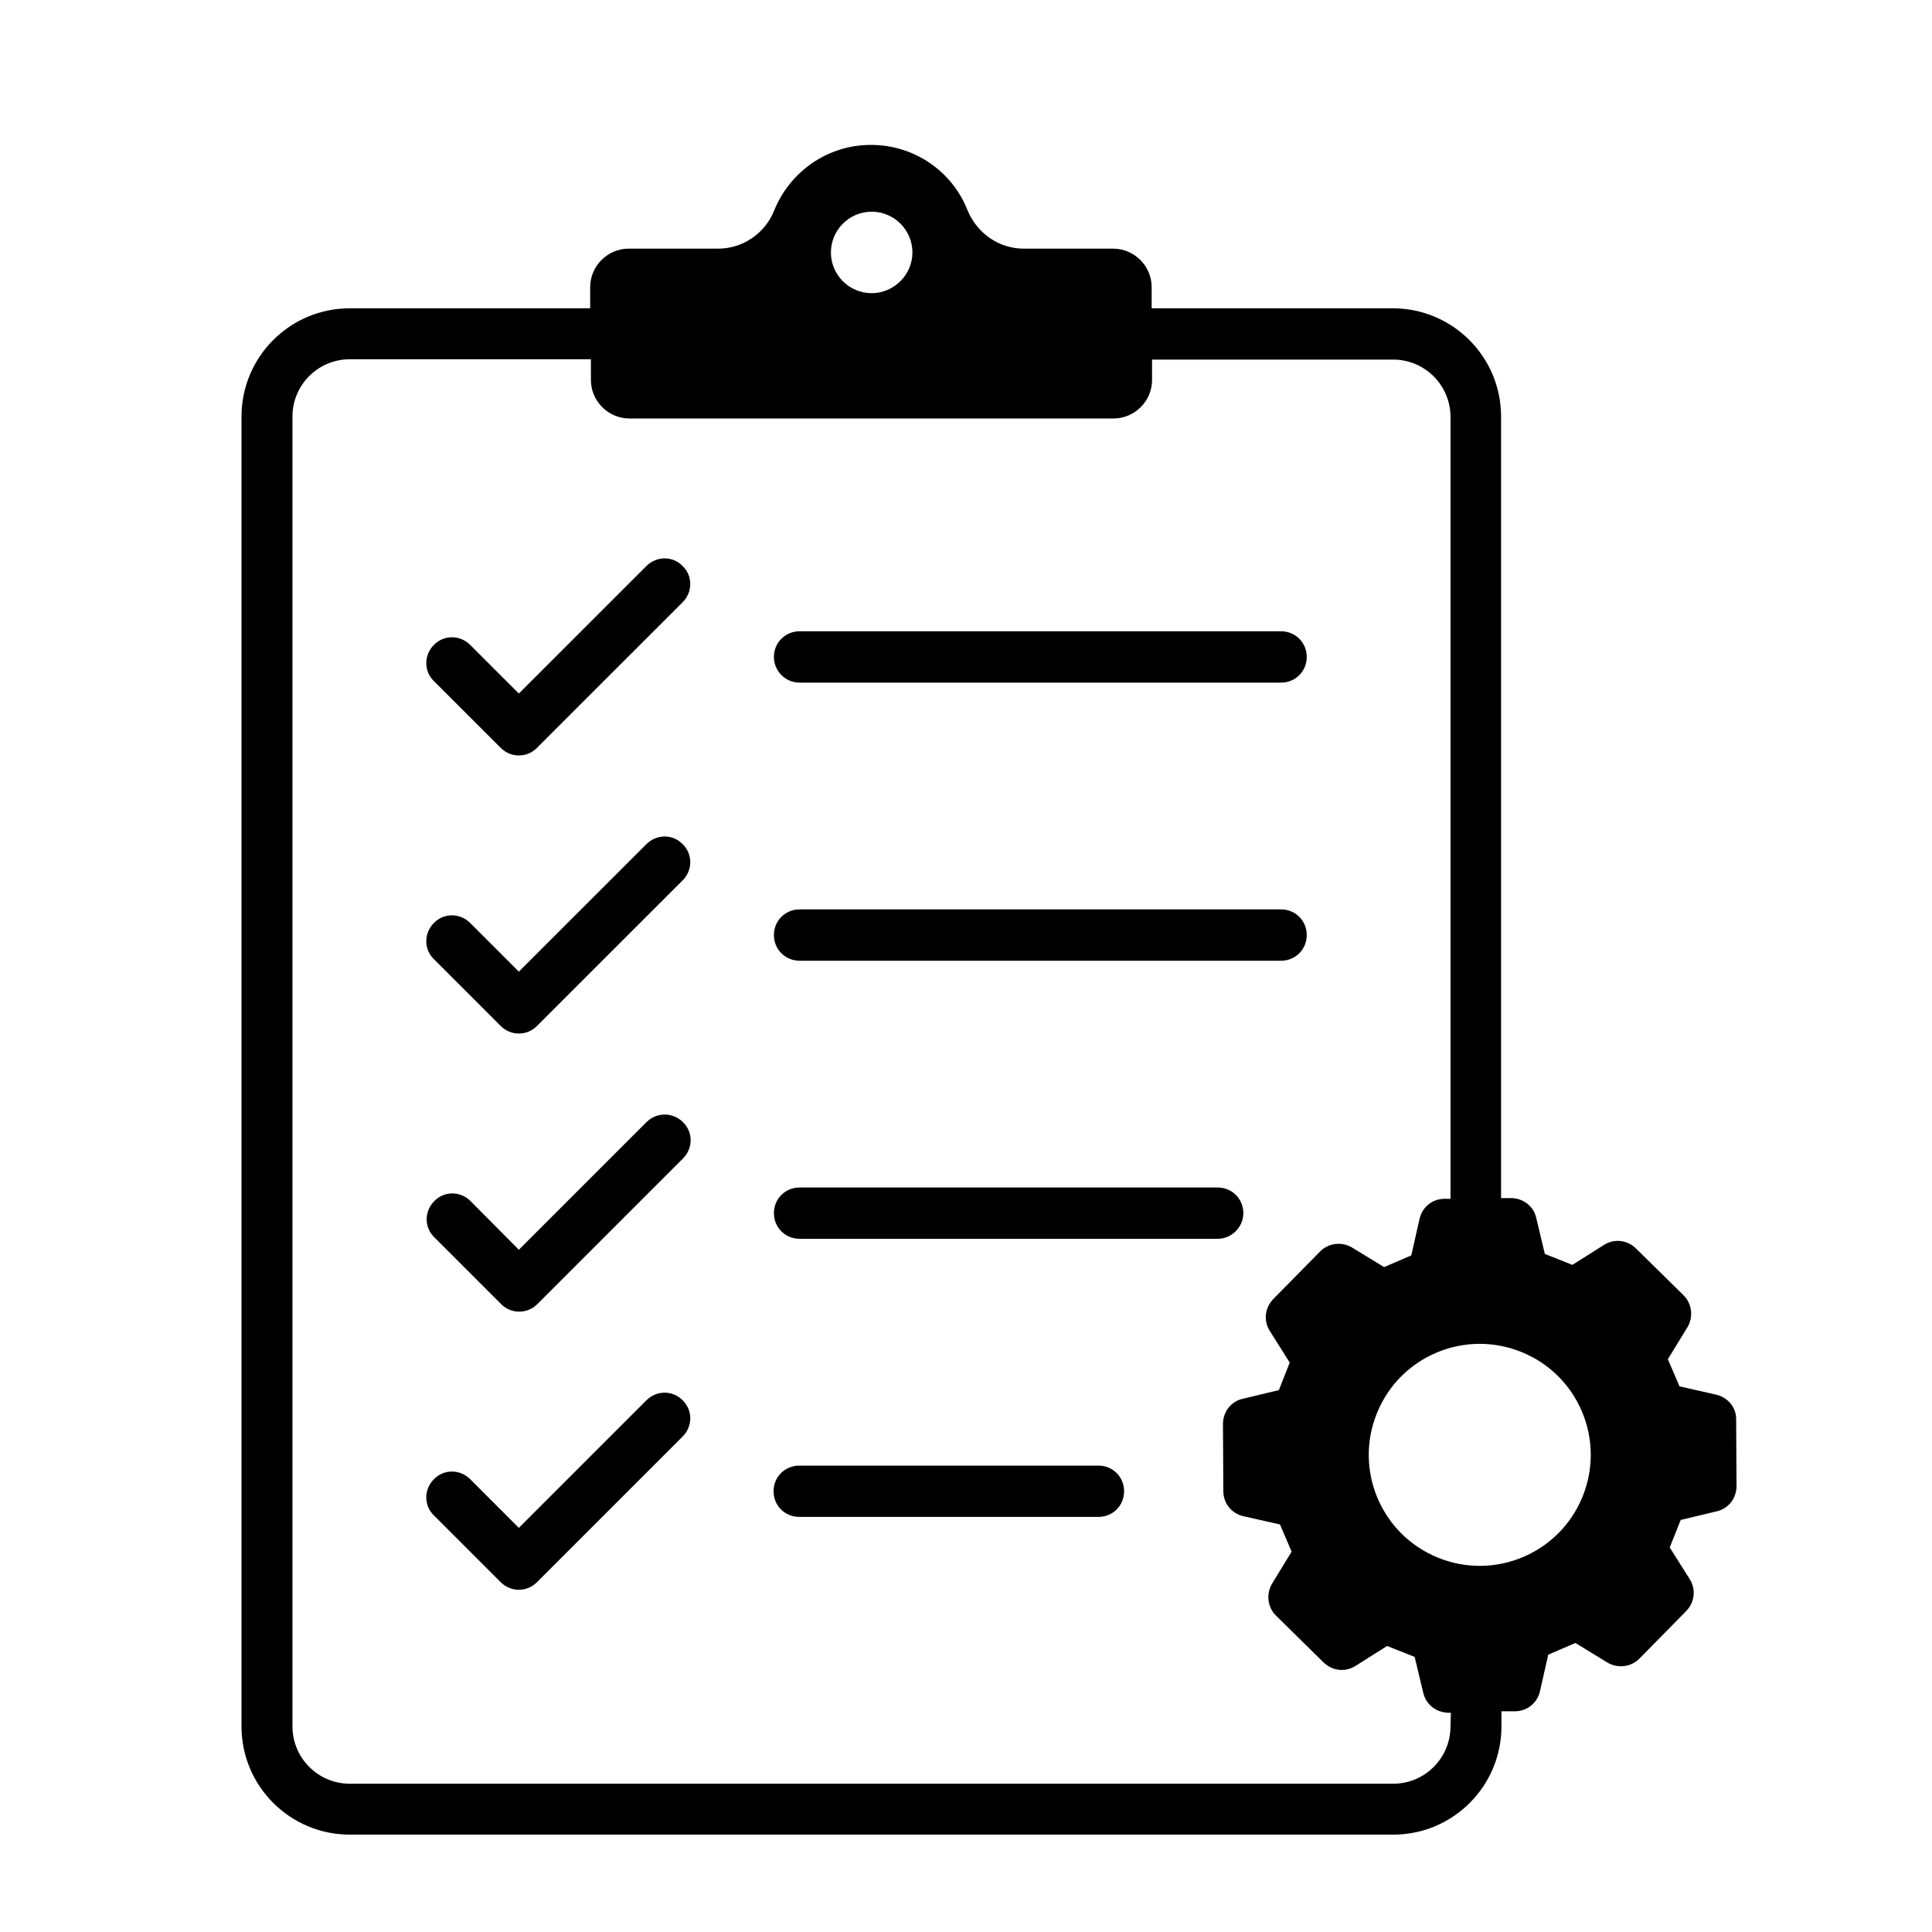
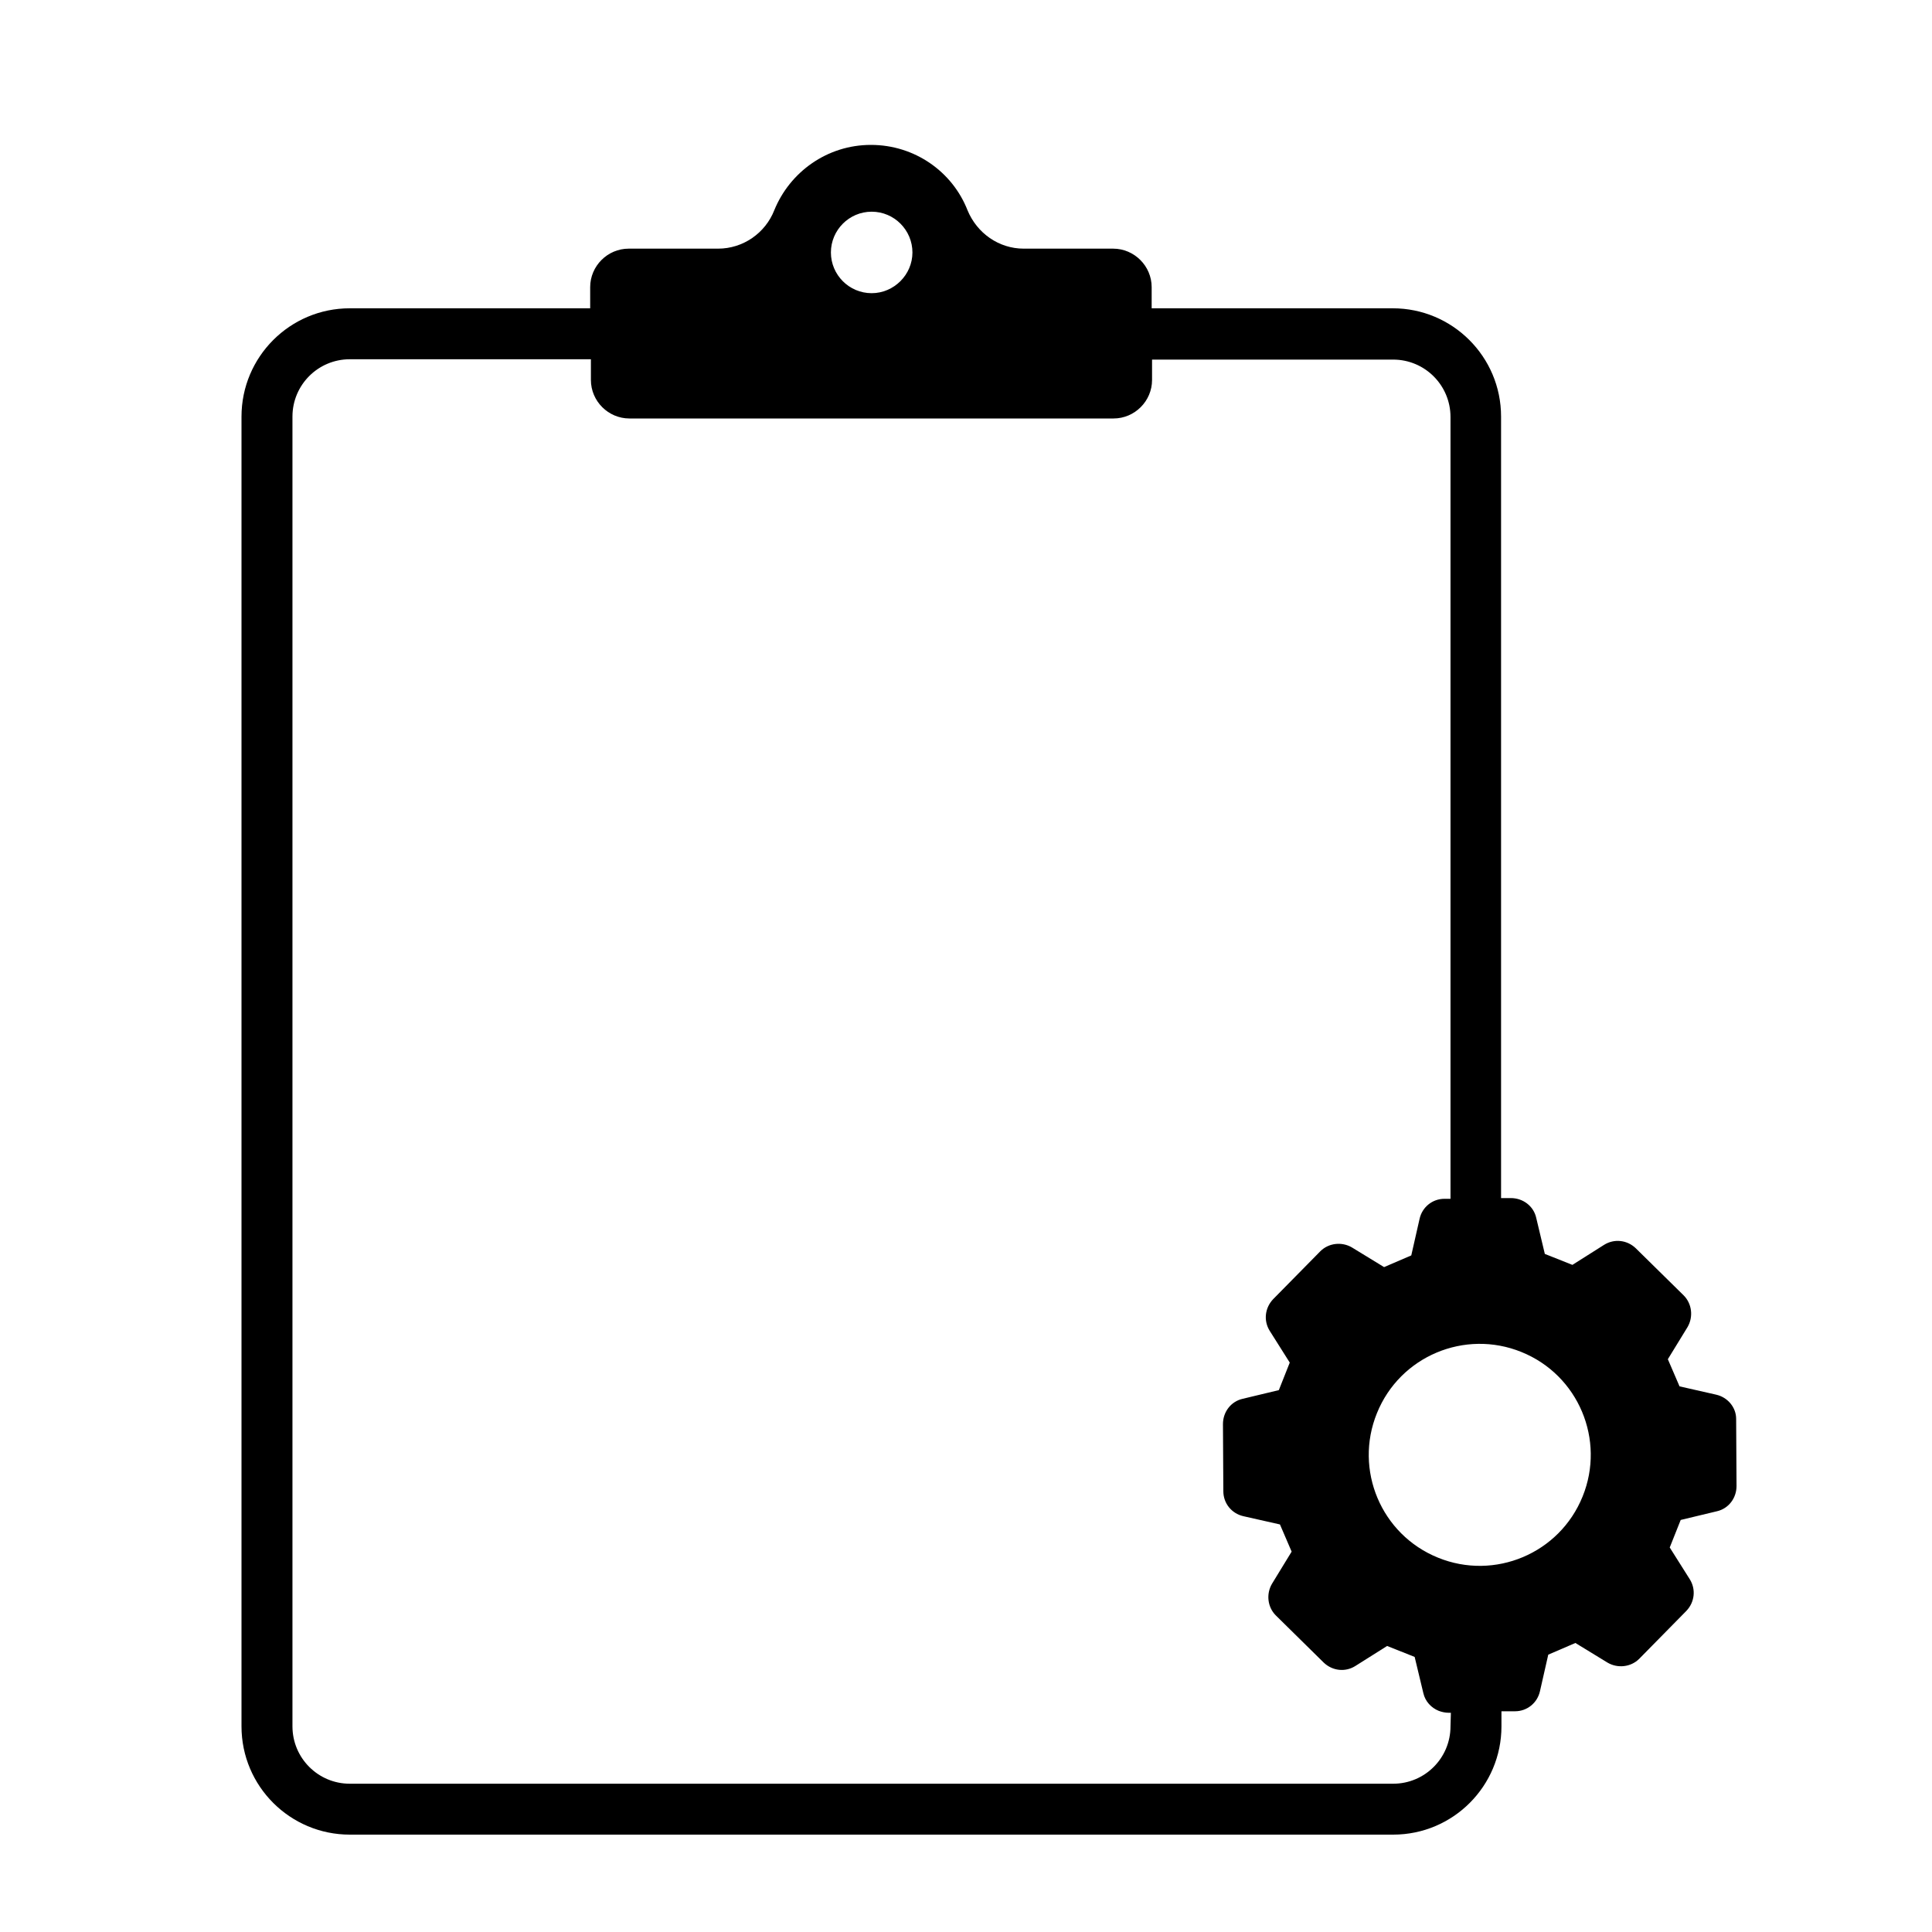
<svg xmlns="http://www.w3.org/2000/svg" width="40" height="40" viewBox="0 0 40 40" fill="none">
  <path d="M35.531 28.875L34.773 28.703L34.531 28.141L34.938 27.477C35.062 27.266 35.031 26.992 34.859 26.82L33.867 25.844C33.688 25.672 33.422 25.641 33.211 25.773L32.555 26.188L31.984 25.961L31.805 25.211C31.75 24.969 31.531 24.805 31.281 24.805H31.078V8.625C31.078 7.383 30.07 6.383 28.836 6.383H23.844V5.945C23.844 5.508 23.484 5.148 23.047 5.148H21.195C20.68 5.148 20.227 4.828 20.031 4.352C19.719 3.555 18.938 3 18.031 3C17.125 3 16.352 3.562 16.031 4.352C15.844 4.828 15.383 5.148 14.867 5.148H13.016C12.578 5.148 12.219 5.508 12.219 5.945V6.383H7.242C6 6.383 5 7.391 5 8.625V35.742C5 36.984 6.008 37.984 7.242 37.984H28.844C30.086 37.984 31.086 36.977 31.086 35.742V35.43H31.367C31.617 35.43 31.828 35.258 31.883 35.016L32.055 34.258L32.617 34.016L33.281 34.422C33.492 34.547 33.766 34.516 33.938 34.344L34.914 33.352C35.086 33.172 35.117 32.906 34.984 32.695L34.57 32.039L34.797 31.469L35.547 31.289C35.789 31.234 35.953 31.016 35.953 30.766L35.945 29.375C35.945 29.141 35.773 28.93 35.531 28.875ZM18.047 4.383C18.516 4.383 18.891 4.766 18.891 5.227C18.891 5.688 18.508 6.07 18.047 6.07C17.578 6.07 17.203 5.688 17.203 5.227C17.203 4.766 17.578 4.383 18.047 4.383ZM30.031 35.742C30.031 36.398 29.5 36.93 28.844 36.93H7.242C6.586 36.93 6.055 36.398 6.055 35.742V8.625C6.055 7.969 6.586 7.438 7.242 7.438H12.234V7.867C12.234 8.305 12.594 8.664 13.031 8.664H23.055C23.492 8.664 23.852 8.305 23.852 7.867V7.445H28.844C29.5 7.445 30.031 7.977 30.031 8.633V24.82H29.906C29.656 24.82 29.445 24.992 29.391 25.234L29.219 25.992L28.656 26.234L27.992 25.828C27.781 25.703 27.508 25.734 27.336 25.906L26.359 26.898C26.188 27.078 26.156 27.344 26.289 27.555L26.703 28.211L26.477 28.781L25.727 28.961C25.484 29.016 25.32 29.234 25.32 29.484L25.328 30.875C25.328 31.125 25.5 31.336 25.742 31.391L26.5 31.562L26.742 32.125L26.336 32.789C26.211 33 26.242 33.273 26.414 33.445L27.406 34.422C27.586 34.594 27.852 34.625 28.062 34.492L28.719 34.078L29.289 34.305L29.469 35.055C29.508 35.227 29.633 35.359 29.789 35.422C29.852 35.445 29.922 35.461 29.992 35.461H30.039L30.031 35.742ZM32.766 30.984C32.289 32.164 30.945 32.727 29.773 32.25C28.594 31.773 28.031 30.43 28.508 29.258C28.984 28.078 30.328 27.516 31.5 27.992C32.68 28.469 33.242 29.812 32.766 30.984Z" fill="black" />
-   <path d="M13.383 11.719L10.742 14.359L9.734 13.352C9.523 13.141 9.188 13.141 8.984 13.352C8.773 13.562 8.773 13.898 8.984 14.102L10.367 15.484C10.469 15.586 10.602 15.641 10.742 15.641C10.883 15.641 11.016 15.586 11.117 15.484L14.133 12.469C14.344 12.258 14.344 11.922 14.133 11.719C13.93 11.508 13.594 11.508 13.383 11.719ZM16.555 14.133H26.523C26.82 14.133 27.055 13.898 27.055 13.602C27.055 13.305 26.82 13.07 26.523 13.07H16.555C16.258 13.07 16.023 13.305 16.023 13.602C16.023 13.891 16.258 14.133 16.555 14.133ZM13.383 17.477L10.742 20.117L9.734 19.109C9.523 18.898 9.188 18.898 8.984 19.109C8.773 19.32 8.773 19.656 8.984 19.859L10.367 21.242C10.469 21.344 10.602 21.398 10.742 21.398C10.883 21.398 11.016 21.344 11.117 21.242L14.133 18.227C14.344 18.016 14.344 17.68 14.133 17.477C13.93 17.266 13.594 17.266 13.383 17.477ZM16.555 19.891H26.523C26.82 19.891 27.055 19.656 27.055 19.359C27.055 19.062 26.82 18.828 26.523 18.828H16.555C16.258 18.828 16.023 19.062 16.023 19.359C16.023 19.656 16.258 19.891 16.555 19.891ZM13.383 23.234L10.742 25.875L9.742 24.867C9.531 24.656 9.195 24.656 8.992 24.867C8.781 25.078 8.781 25.414 8.992 25.617L10.375 27C10.477 27.102 10.609 27.156 10.75 27.156C10.891 27.156 11.023 27.102 11.125 27L14.141 23.984C14.352 23.773 14.352 23.438 14.141 23.234C13.93 23.023 13.594 23.023 13.383 23.234ZM25.742 25.117C25.742 24.82 25.508 24.586 25.211 24.586H16.555C16.258 24.586 16.023 24.82 16.023 25.117C16.023 25.414 16.258 25.648 16.555 25.648H25.211C25.5 25.648 25.742 25.406 25.742 25.117ZM13.383 28.992L10.742 31.633L9.734 30.625C9.523 30.414 9.188 30.414 8.984 30.625C8.773 30.836 8.773 31.172 8.984 31.375L10.367 32.758C10.469 32.859 10.602 32.914 10.742 32.914C10.883 32.914 11.016 32.859 11.117 32.758L14.133 29.742C14.344 29.531 14.344 29.195 14.133 28.992C13.93 28.781 13.594 28.781 13.383 28.992ZM22.742 30.344H16.547C16.25 30.344 16.016 30.578 16.016 30.875C16.016 31.172 16.25 31.406 16.547 31.406H22.742C23.039 31.406 23.273 31.172 23.273 30.875C23.273 30.578 23.039 30.344 22.742 30.344Z" fill="black" />
</svg>